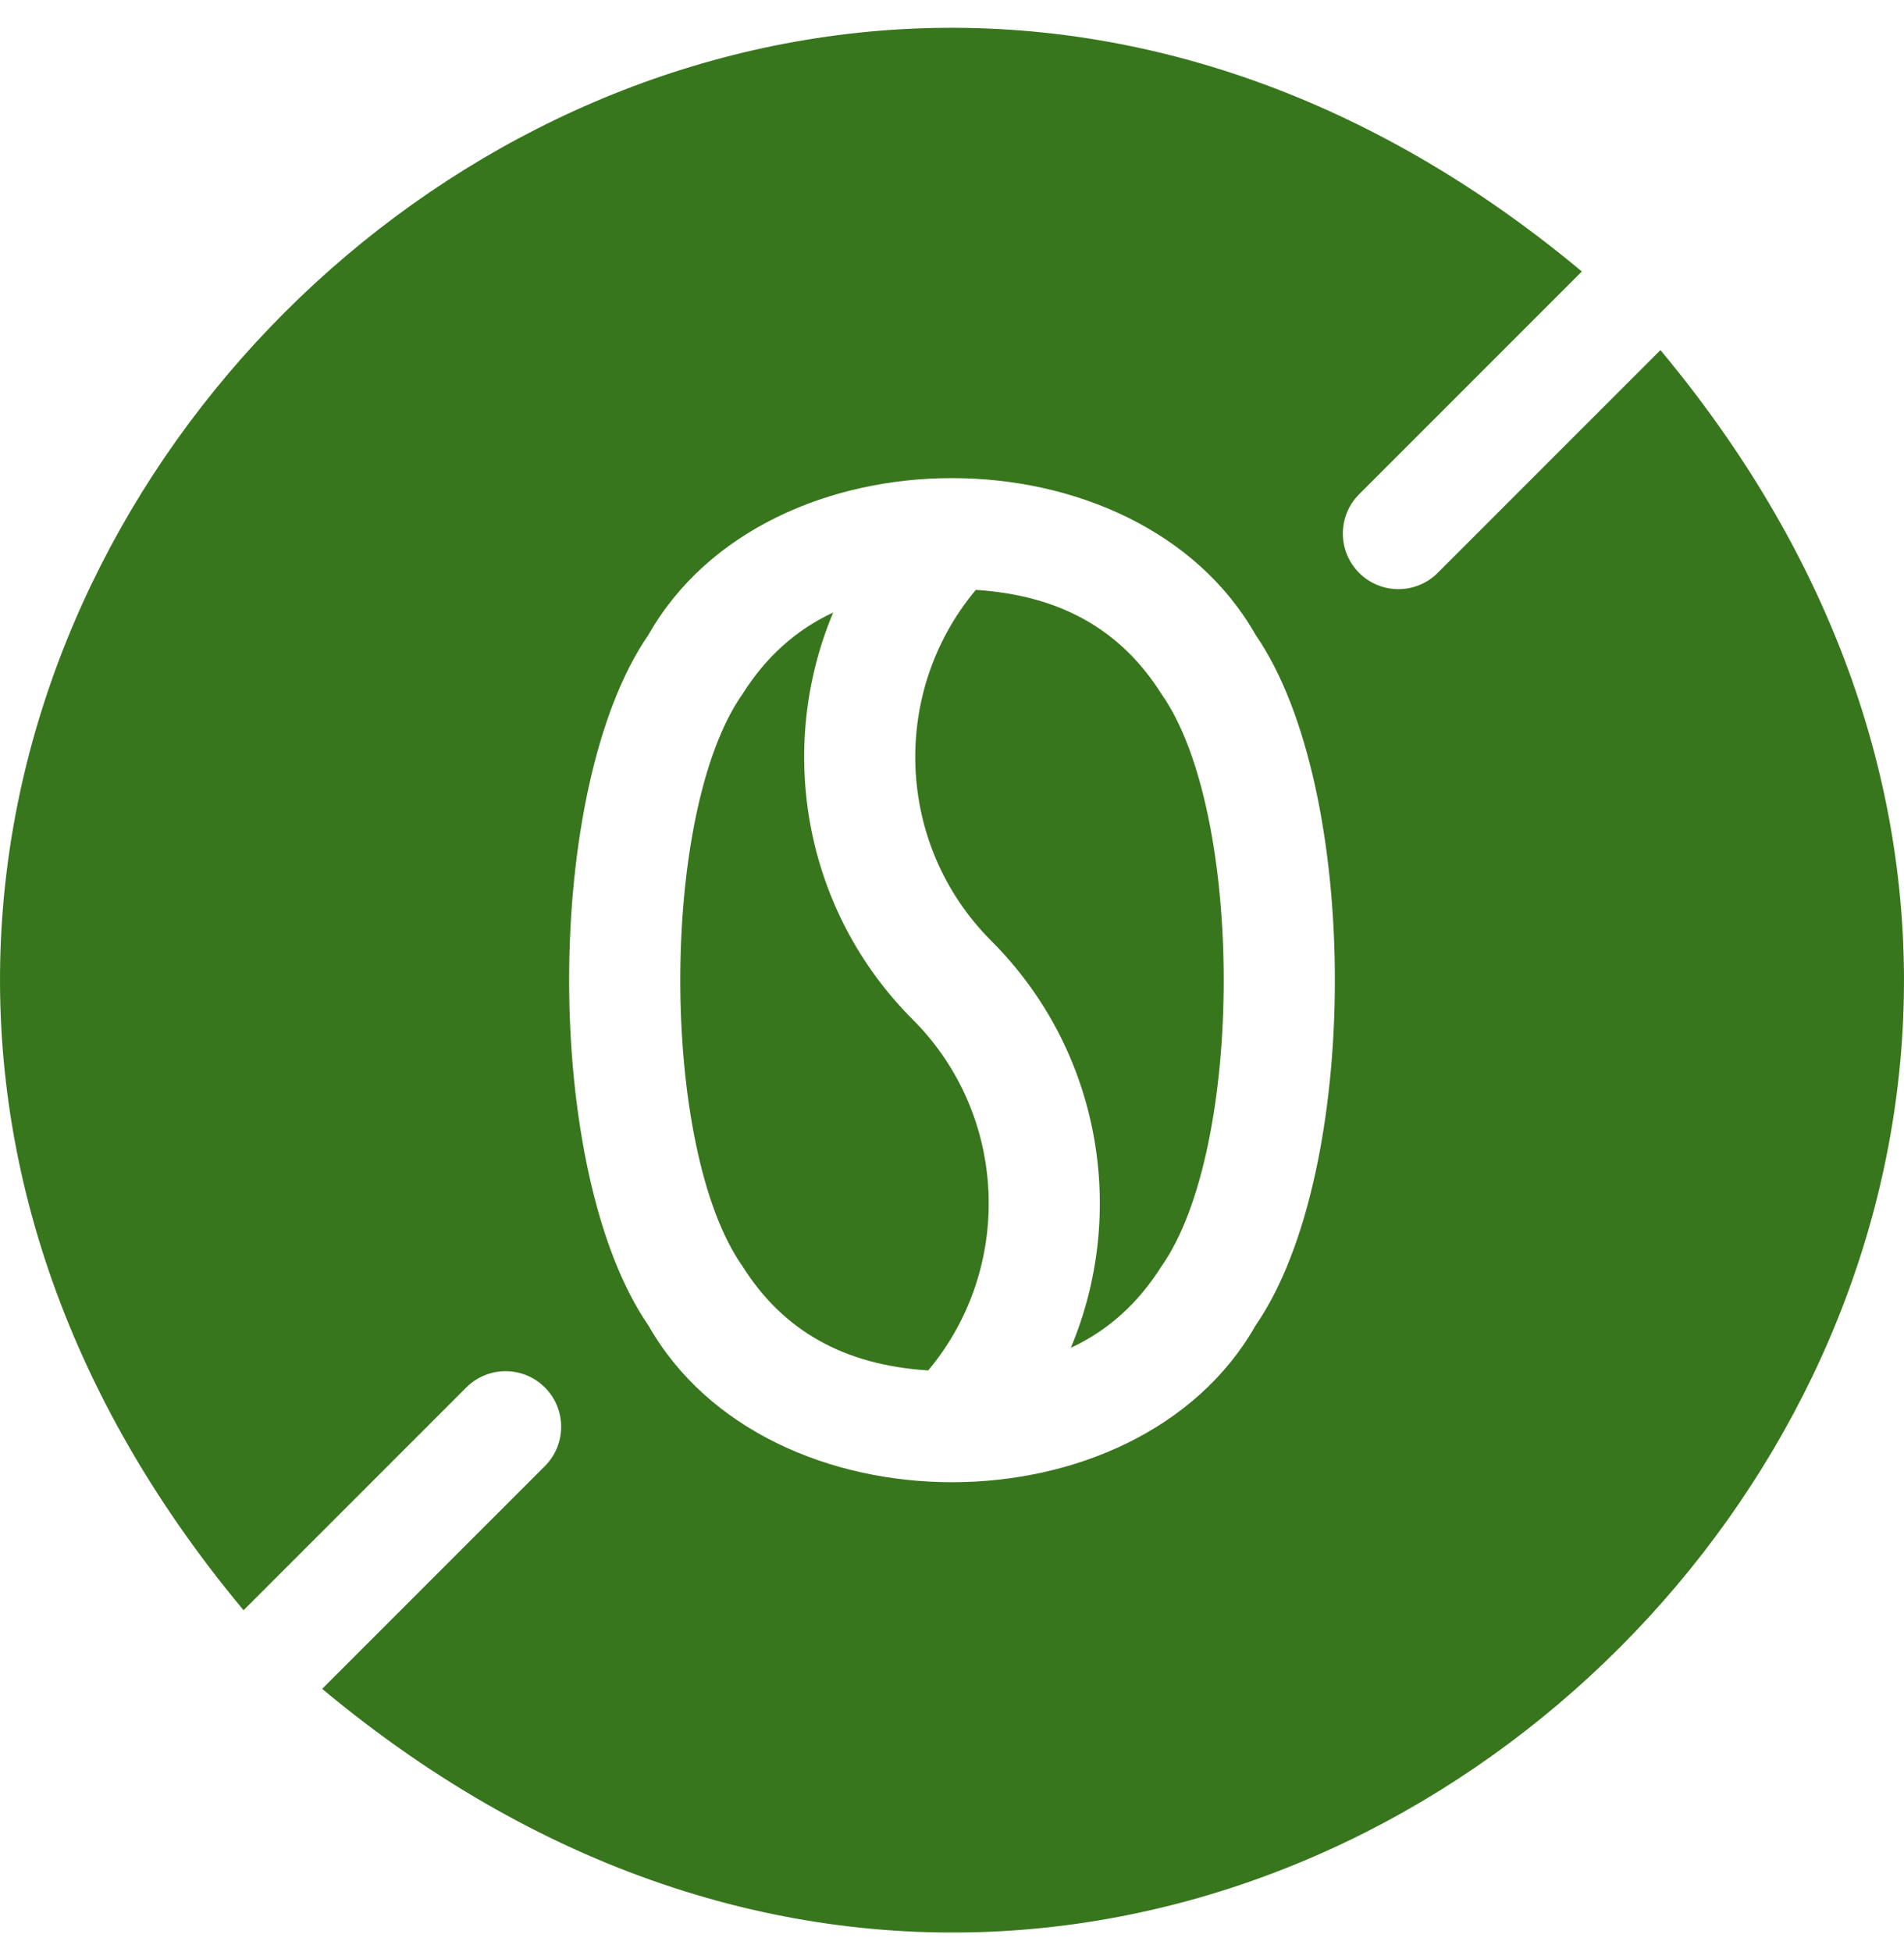
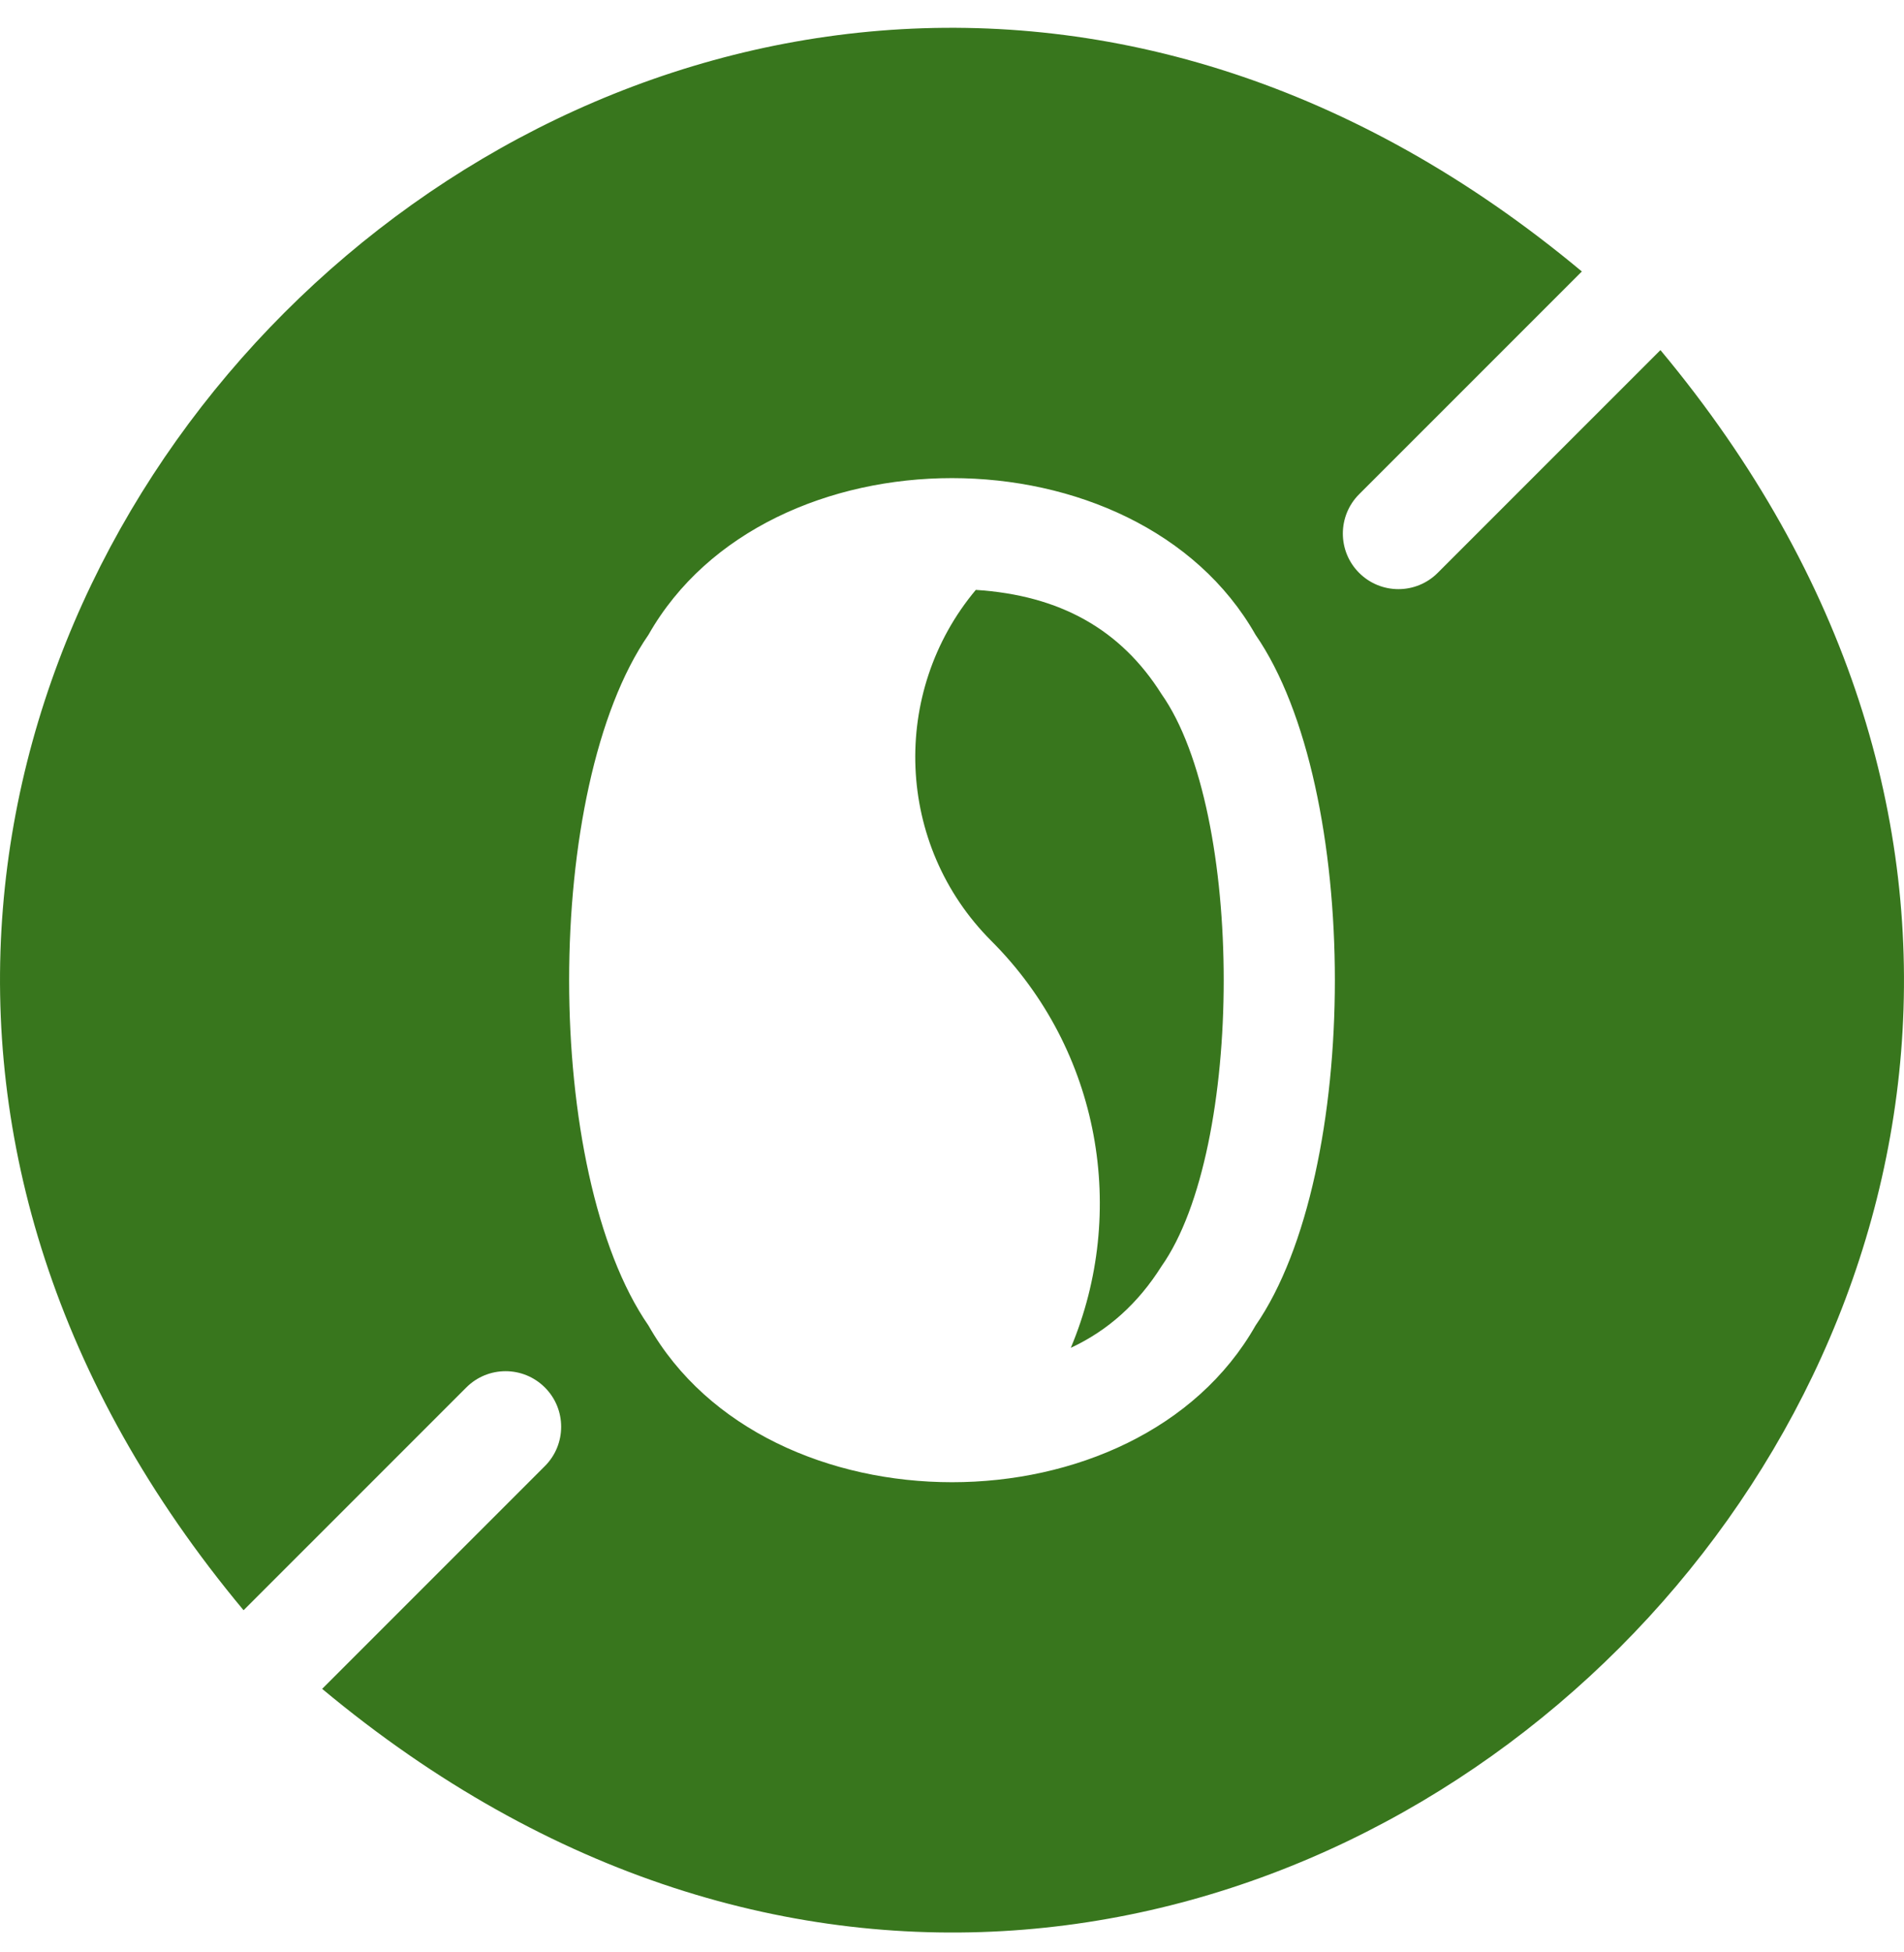
<svg xmlns="http://www.w3.org/2000/svg" width="40" height="41" viewBox="0 0 40 41" fill="none">
  <g clip-path="url(#clip0_20_1700)">
    <path d="M20.5 12.388C18.702 14.533 18.81 17.743 20.825 19.758C23.132 22.064 23.688 25.468 22.496 28.304C23.279 27.94 23.91 27.371 24.401 26.592C26.144 24.12 26.144 17.047 24.401 14.575C23.546 13.218 22.266 12.5 20.5 12.388Z" fill="#38761D" />
    <path d="M34.883 7.352L30.204 12.03C29.748 12.486 29.009 12.486 28.553 12.03C28.097 11.575 28.097 10.835 28.553 10.379L33.232 5.701C14.036 -10.306 -10.883 14.64 5.117 33.815L9.796 29.137C10.252 28.681 10.991 28.681 11.447 29.137C11.903 29.592 11.903 30.332 11.447 30.788L6.768 35.466C25.964 51.473 50.883 26.527 34.883 7.352ZM26.377 27.836C23.887 32.224 16.113 32.223 13.623 27.836C11.401 24.621 11.401 16.546 13.623 13.331C16.113 8.943 23.887 8.944 26.377 13.331C28.599 16.546 28.599 24.621 26.377 27.836Z" fill="#38761D" />
-     <path d="M17.504 12.863C16.721 13.227 16.09 13.796 15.599 14.575C13.856 17.047 13.856 24.12 15.599 26.592C16.454 27.949 17.734 28.667 19.5 28.779C21.297 26.634 21.19 23.424 19.174 21.409C16.868 19.103 16.312 15.699 17.504 12.863Z" fill="#38761D" />
  </g>
  <defs>
    <clipPath id="clip0_20_1700">
      <rect width="40" height="40" fill="white" transform="translate(0 0.583)" />
    </clipPath>
  </defs>
</svg>